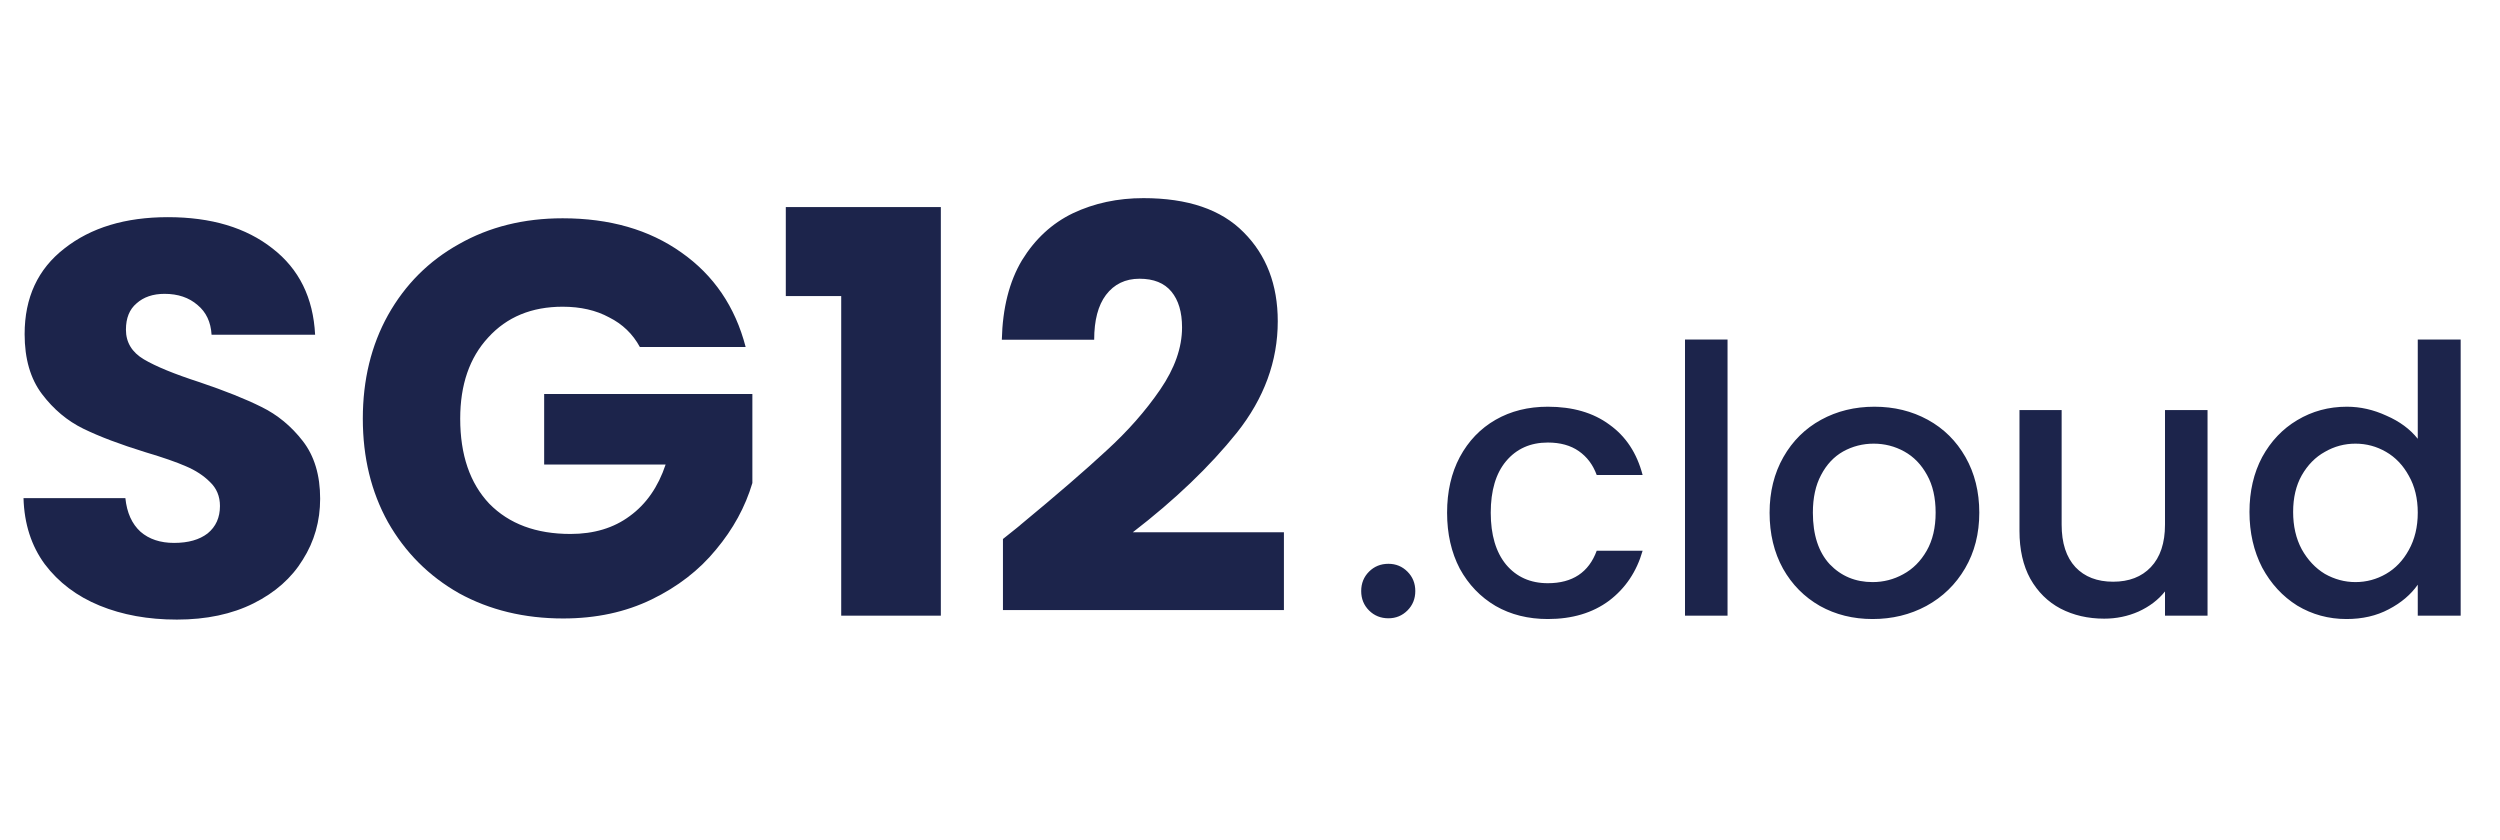
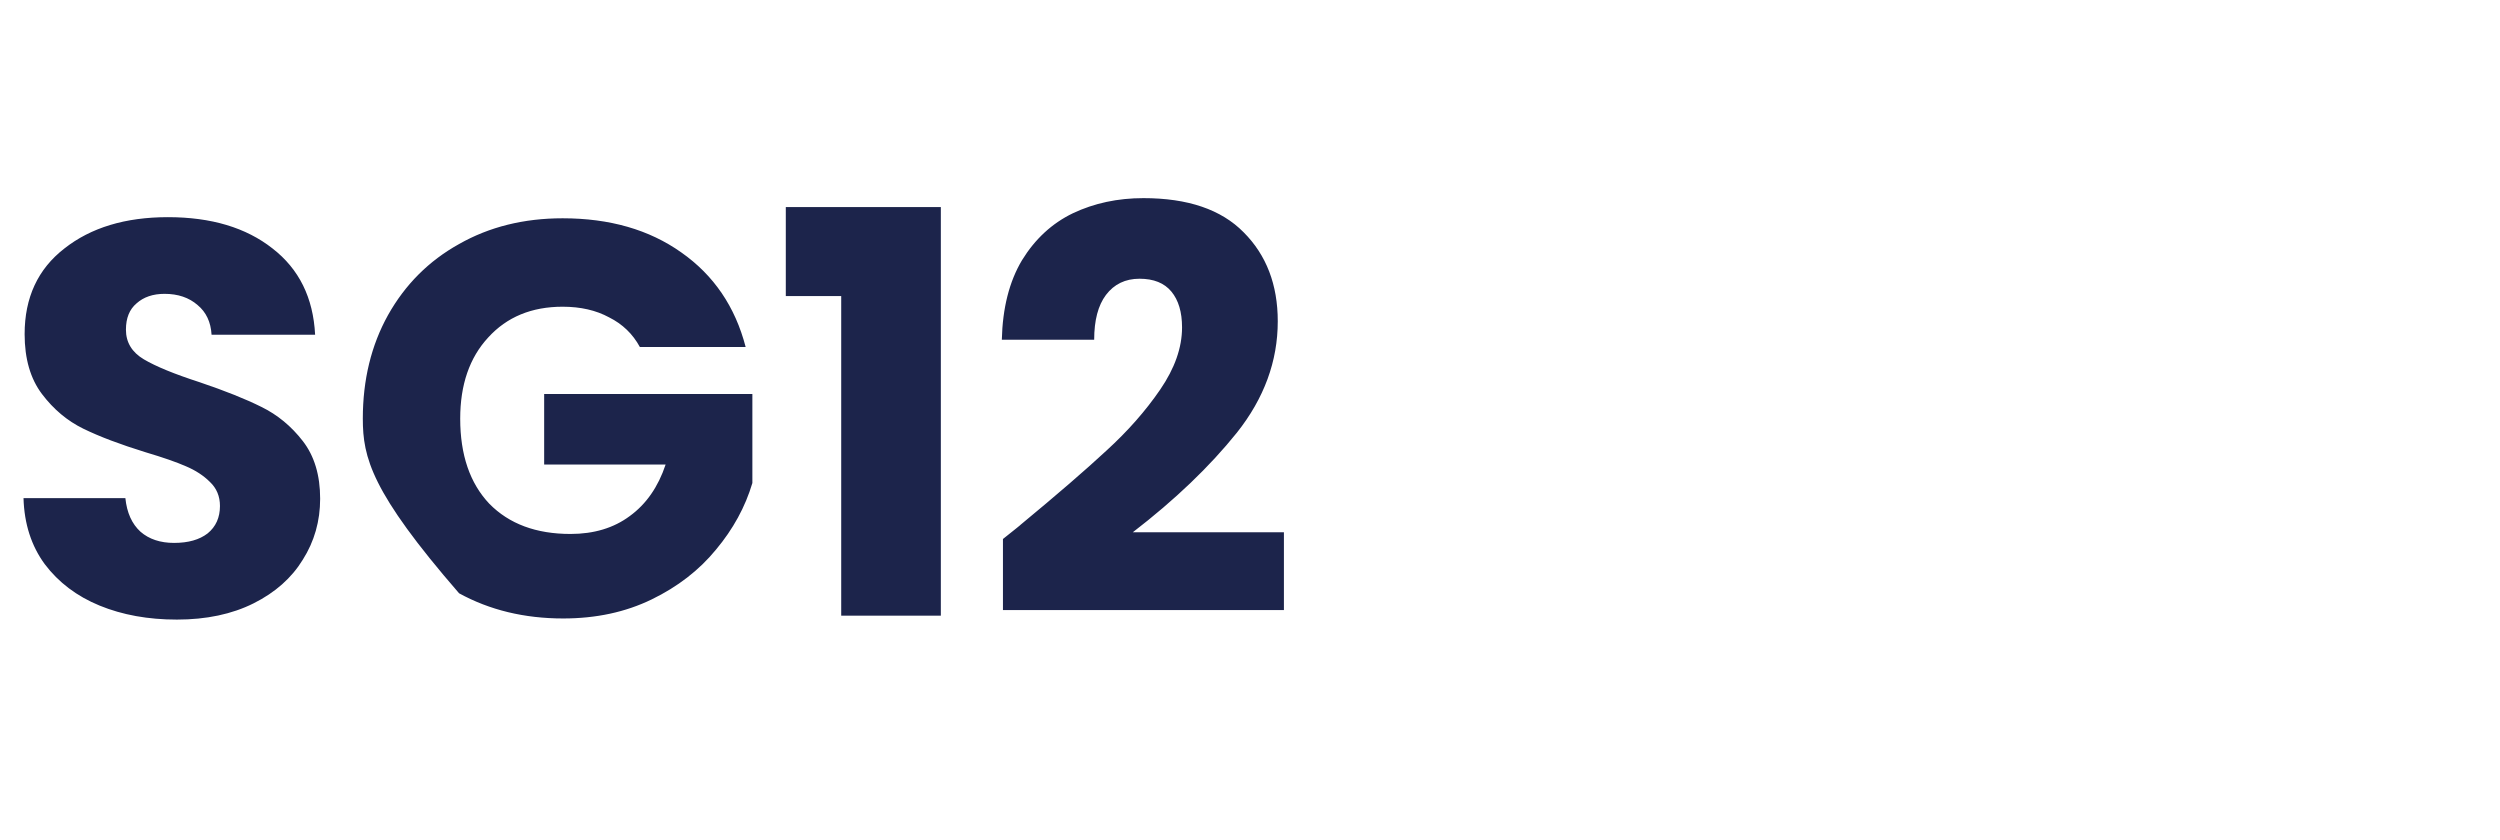
<svg xmlns="http://www.w3.org/2000/svg" width="134" height="45" viewBox="0 0 134 45" fill="none">
-   <path d="M9.48 33.21C7.94 33.21 6.56 32.96 5.34 32.46C4.12 31.96 3.14 31.22 2.4 30.24C1.68 29.26 1.3 28.08 1.26 26.7H6.72C6.8 27.48 7.07 28.08 7.53 28.5C7.99 28.9 8.59 29.1 9.33 29.1C10.09 29.1 10.69 28.93 11.13 28.59C11.57 28.23 11.79 27.74 11.79 27.12C11.79 26.6 11.61 26.17 11.25 25.83C10.91 25.49 10.48 25.21 9.96 24.99C9.46 24.77 8.74 24.52 7.8 24.24C6.44 23.82 5.33 23.4 4.47 22.98C3.61 22.56 2.87 21.94 2.25 21.12C1.63 20.3 1.32 19.23 1.32 17.91C1.32 15.95 2.03 14.42 3.45 13.32C4.87 12.2 6.72 11.64 9 11.64C11.32 11.64 13.19 12.2 14.61 13.32C16.03 14.42 16.79 15.96 16.89 17.94H11.34C11.3 17.26 11.05 16.73 10.59 16.35C10.13 15.95 9.54 15.75 8.82 15.75C8.2 15.75 7.7 15.92 7.32 16.26C6.94 16.58 6.75 17.05 6.75 17.67C6.75 18.35 7.07 18.88 7.71 19.26C8.35 19.64 9.35 20.05 10.71 20.49C12.07 20.95 13.17 21.39 14.01 21.81C14.87 22.23 15.61 22.84 16.23 23.64C16.85 24.44 17.16 25.47 17.16 26.73C17.16 27.93 16.85 29.02 16.23 30C15.63 30.98 14.75 31.76 13.59 32.34C12.43 32.92 11.06 33.21 9.48 33.21ZM34.297 18.6C33.917 17.9 33.367 17.37 32.647 17.01C31.947 16.63 31.117 16.44 30.157 16.44C28.497 16.44 27.167 16.99 26.167 18.09C25.167 19.17 24.667 20.62 24.667 22.44C24.667 24.38 25.187 25.9 26.227 27C27.287 28.08 28.737 28.62 30.577 28.62C31.837 28.62 32.897 28.3 33.757 27.66C34.637 27.02 35.277 26.1 35.677 24.9H29.167V21.12H40.327V25.89C39.947 27.17 39.297 28.36 38.377 29.46C37.477 30.56 36.327 31.45 34.927 32.13C33.527 32.81 31.947 33.15 30.187 33.15C28.107 33.15 26.247 32.7 24.607 31.8C22.987 30.88 21.717 29.61 20.797 27.99C19.897 26.37 19.447 24.52 19.447 22.44C19.447 20.36 19.897 18.51 20.797 16.89C21.717 15.25 22.987 13.98 24.607 13.08C26.227 12.16 28.077 11.7 30.157 11.7C32.677 11.7 34.797 12.31 36.517 13.53C38.257 14.75 39.407 16.44 39.967 18.6H34.297ZM42.119 15.87V11.1H50.429V33H45.089V15.87H42.119ZM53.758 28.89C54.438 28.35 54.748 28.1 54.688 28.14C56.648 26.52 58.188 25.19 59.308 24.15C60.448 23.11 61.408 22.02 62.188 20.88C62.968 19.74 63.358 18.63 63.358 17.55C63.358 16.73 63.168 16.09 62.788 15.63C62.408 15.17 61.838 14.94 61.078 14.94C60.318 14.94 59.718 15.23 59.278 15.81C58.858 16.37 58.648 17.17 58.648 18.21H53.698C53.738 16.51 54.098 15.09 54.778 13.95C55.478 12.81 56.388 11.97 57.508 11.43C58.648 10.89 59.908 10.62 61.288 10.62C63.668 10.62 65.458 11.23 66.658 12.45C67.878 13.67 68.488 15.26 68.488 17.22C68.488 19.36 67.758 21.35 66.298 23.19C64.838 25.01 62.978 26.79 60.718 28.53H68.818V32.7H53.758V28.89Z" fill="#1C244B" />
-   <path d="M74.42 33.14C74.007 33.14 73.66 33 73.38 32.72C73.1 32.44 72.96 32.093 72.96 31.68C72.96 31.267 73.1 30.92 73.38 30.64C73.66 30.36 74.007 30.22 74.42 30.22C74.82 30.22 75.16 30.36 75.44 30.64C75.72 30.92 75.86 31.267 75.86 31.68C75.86 32.093 75.72 32.44 75.44 32.72C75.16 33 74.82 33.14 74.42 33.14ZM77.564 27.48C77.564 26.347 77.791 25.353 78.244 24.5C78.711 23.633 79.351 22.967 80.164 22.5C80.978 22.033 81.911 21.8 82.964 21.8C84.298 21.8 85.398 22.12 86.264 22.76C87.144 23.387 87.738 24.287 88.044 25.46H85.584C85.384 24.913 85.064 24.487 84.624 24.18C84.184 23.873 83.631 23.72 82.964 23.72C82.031 23.72 81.284 24.053 80.724 24.72C80.178 25.373 79.904 26.293 79.904 27.48C79.904 28.667 80.178 29.593 80.724 30.26C81.284 30.927 82.031 31.26 82.964 31.26C84.284 31.26 85.158 30.68 85.584 29.52H88.044C87.724 30.64 87.124 31.533 86.244 32.2C85.364 32.853 84.271 33.18 82.964 33.18C81.911 33.18 80.978 32.947 80.164 32.48C79.351 32 78.711 31.333 78.244 30.48C77.791 29.613 77.564 28.613 77.564 27.48ZM92.596 18.2V33H90.316V18.2H92.596ZM100.37 33.18C99.33 33.18 98.39 32.947 97.55 32.48C96.71 32 96.05 31.333 95.57 30.48C95.09 29.613 94.85 28.613 94.85 27.48C94.85 26.36 95.097 25.367 95.59 24.5C96.083 23.633 96.757 22.967 97.61 22.5C98.463 22.033 99.416 21.8 100.47 21.8C101.523 21.8 102.477 22.033 103.33 22.5C104.183 22.967 104.857 23.633 105.35 24.5C105.843 25.367 106.09 26.36 106.09 27.48C106.09 28.6 105.837 29.593 105.33 30.46C104.823 31.327 104.13 32 103.25 32.48C102.383 32.947 101.423 33.18 100.37 33.18ZM100.37 31.2C100.957 31.2 101.503 31.06 102.01 30.78C102.53 30.5 102.95 30.08 103.27 29.52C103.59 28.96 103.75 28.28 103.75 27.48C103.75 26.68 103.597 26.007 103.29 25.46C102.983 24.9 102.577 24.48 102.07 24.2C101.563 23.92 101.017 23.78 100.43 23.78C99.843 23.78 99.296 23.92 98.79 24.2C98.296 24.48 97.903 24.9 97.61 25.46C97.317 26.007 97.17 26.68 97.17 27.48C97.17 28.667 97.47 29.587 98.07 30.24C98.683 30.88 99.45 31.2 100.37 31.2ZM118.324 21.98V33H116.044V31.7C115.684 32.153 115.21 32.513 114.624 32.78C114.05 33.033 113.437 33.16 112.784 33.16C111.917 33.16 111.137 32.98 110.444 32.62C109.764 32.26 109.224 31.727 108.824 31.02C108.437 30.313 108.244 29.46 108.244 28.46V21.98H110.504V28.12C110.504 29.107 110.75 29.867 111.244 30.4C111.737 30.92 112.41 31.18 113.264 31.18C114.117 31.18 114.79 30.92 115.284 30.4C115.79 29.867 116.044 29.107 116.044 28.12V21.98H118.324ZM120.572 27.44C120.572 26.333 120.799 25.353 121.252 24.5C121.719 23.647 122.345 22.987 123.132 22.52C123.932 22.04 124.819 21.8 125.792 21.8C126.512 21.8 127.219 21.96 127.912 22.28C128.619 22.587 129.179 23 129.592 23.52V18.2H131.892V33H129.592V31.34C129.219 31.873 128.699 32.313 128.032 32.66C127.379 33.007 126.625 33.18 125.772 33.18C124.812 33.18 123.932 32.94 123.132 32.46C122.345 31.967 121.719 31.287 121.252 30.42C120.799 29.54 120.572 28.547 120.572 27.44ZM129.592 27.48C129.592 26.72 129.432 26.06 129.112 25.5C128.805 24.94 128.399 24.513 127.892 24.22C127.385 23.927 126.839 23.78 126.252 23.78C125.665 23.78 125.119 23.927 124.612 24.22C124.105 24.5 123.692 24.92 123.372 25.48C123.065 26.027 122.912 26.68 122.912 27.44C122.912 28.2 123.065 28.867 123.372 29.44C123.692 30.013 124.105 30.453 124.612 30.76C125.132 31.053 125.679 31.2 126.252 31.2C126.839 31.2 127.385 31.053 127.892 30.76C128.399 30.467 128.805 30.04 129.112 29.48C129.432 28.907 129.592 28.24 129.592 27.48Z" fill="#1C244B" />
+   <path d="M9.48 33.21C7.94 33.21 6.56 32.96 5.34 32.46C4.12 31.96 3.14 31.22 2.4 30.24C1.68 29.26 1.3 28.08 1.26 26.7H6.72C6.8 27.48 7.07 28.08 7.53 28.5C7.99 28.9 8.59 29.1 9.33 29.1C10.09 29.1 10.69 28.93 11.13 28.59C11.57 28.23 11.79 27.74 11.79 27.12C11.79 26.6 11.61 26.17 11.25 25.83C10.91 25.49 10.48 25.21 9.96 24.99C9.46 24.77 8.74 24.52 7.8 24.24C6.44 23.82 5.33 23.4 4.47 22.98C3.61 22.56 2.87 21.94 2.25 21.12C1.63 20.3 1.32 19.23 1.32 17.91C1.32 15.95 2.03 14.42 3.45 13.32C4.87 12.2 6.72 11.64 9 11.64C11.32 11.64 13.19 12.2 14.61 13.32C16.03 14.42 16.79 15.96 16.89 17.94H11.34C11.3 17.26 11.05 16.73 10.59 16.35C10.13 15.95 9.54 15.75 8.82 15.75C8.2 15.75 7.7 15.92 7.32 16.26C6.94 16.58 6.75 17.05 6.75 17.67C6.75 18.35 7.07 18.88 7.71 19.26C8.35 19.64 9.35 20.05 10.71 20.49C12.07 20.95 13.17 21.39 14.01 21.81C14.87 22.23 15.61 22.84 16.23 23.64C16.85 24.44 17.16 25.47 17.16 26.73C17.16 27.93 16.85 29.02 16.23 30C15.63 30.98 14.75 31.76 13.59 32.34C12.43 32.92 11.06 33.21 9.48 33.21ZM34.297 18.6C33.917 17.9 33.367 17.37 32.647 17.01C31.947 16.63 31.117 16.44 30.157 16.44C28.497 16.44 27.167 16.99 26.167 18.09C25.167 19.17 24.667 20.62 24.667 22.44C24.667 24.38 25.187 25.9 26.227 27C27.287 28.08 28.737 28.62 30.577 28.62C31.837 28.62 32.897 28.3 33.757 27.66C34.637 27.02 35.277 26.1 35.677 24.9H29.167V21.12H40.327V25.89C39.947 27.17 39.297 28.36 38.377 29.46C37.477 30.56 36.327 31.45 34.927 32.13C33.527 32.81 31.947 33.15 30.187 33.15C28.107 33.15 26.247 32.7 24.607 31.8C19.897 26.37 19.447 24.52 19.447 22.44C19.447 20.36 19.897 18.51 20.797 16.89C21.717 15.25 22.987 13.98 24.607 13.08C26.227 12.16 28.077 11.7 30.157 11.7C32.677 11.7 34.797 12.31 36.517 13.53C38.257 14.75 39.407 16.44 39.967 18.6H34.297ZM42.119 15.87V11.1H50.429V33H45.089V15.87H42.119ZM53.758 28.89C54.438 28.35 54.748 28.1 54.688 28.14C56.648 26.52 58.188 25.19 59.308 24.15C60.448 23.11 61.408 22.02 62.188 20.88C62.968 19.74 63.358 18.63 63.358 17.55C63.358 16.73 63.168 16.09 62.788 15.63C62.408 15.17 61.838 14.94 61.078 14.94C60.318 14.94 59.718 15.23 59.278 15.81C58.858 16.37 58.648 17.17 58.648 18.21H53.698C53.738 16.51 54.098 15.09 54.778 13.95C55.478 12.81 56.388 11.97 57.508 11.43C58.648 10.89 59.908 10.62 61.288 10.62C63.668 10.62 65.458 11.23 66.658 12.45C67.878 13.67 68.488 15.26 68.488 17.22C68.488 19.36 67.758 21.35 66.298 23.19C64.838 25.01 62.978 26.79 60.718 28.53H68.818V32.7H53.758V28.89Z" fill="#1C244B" />
</svg>